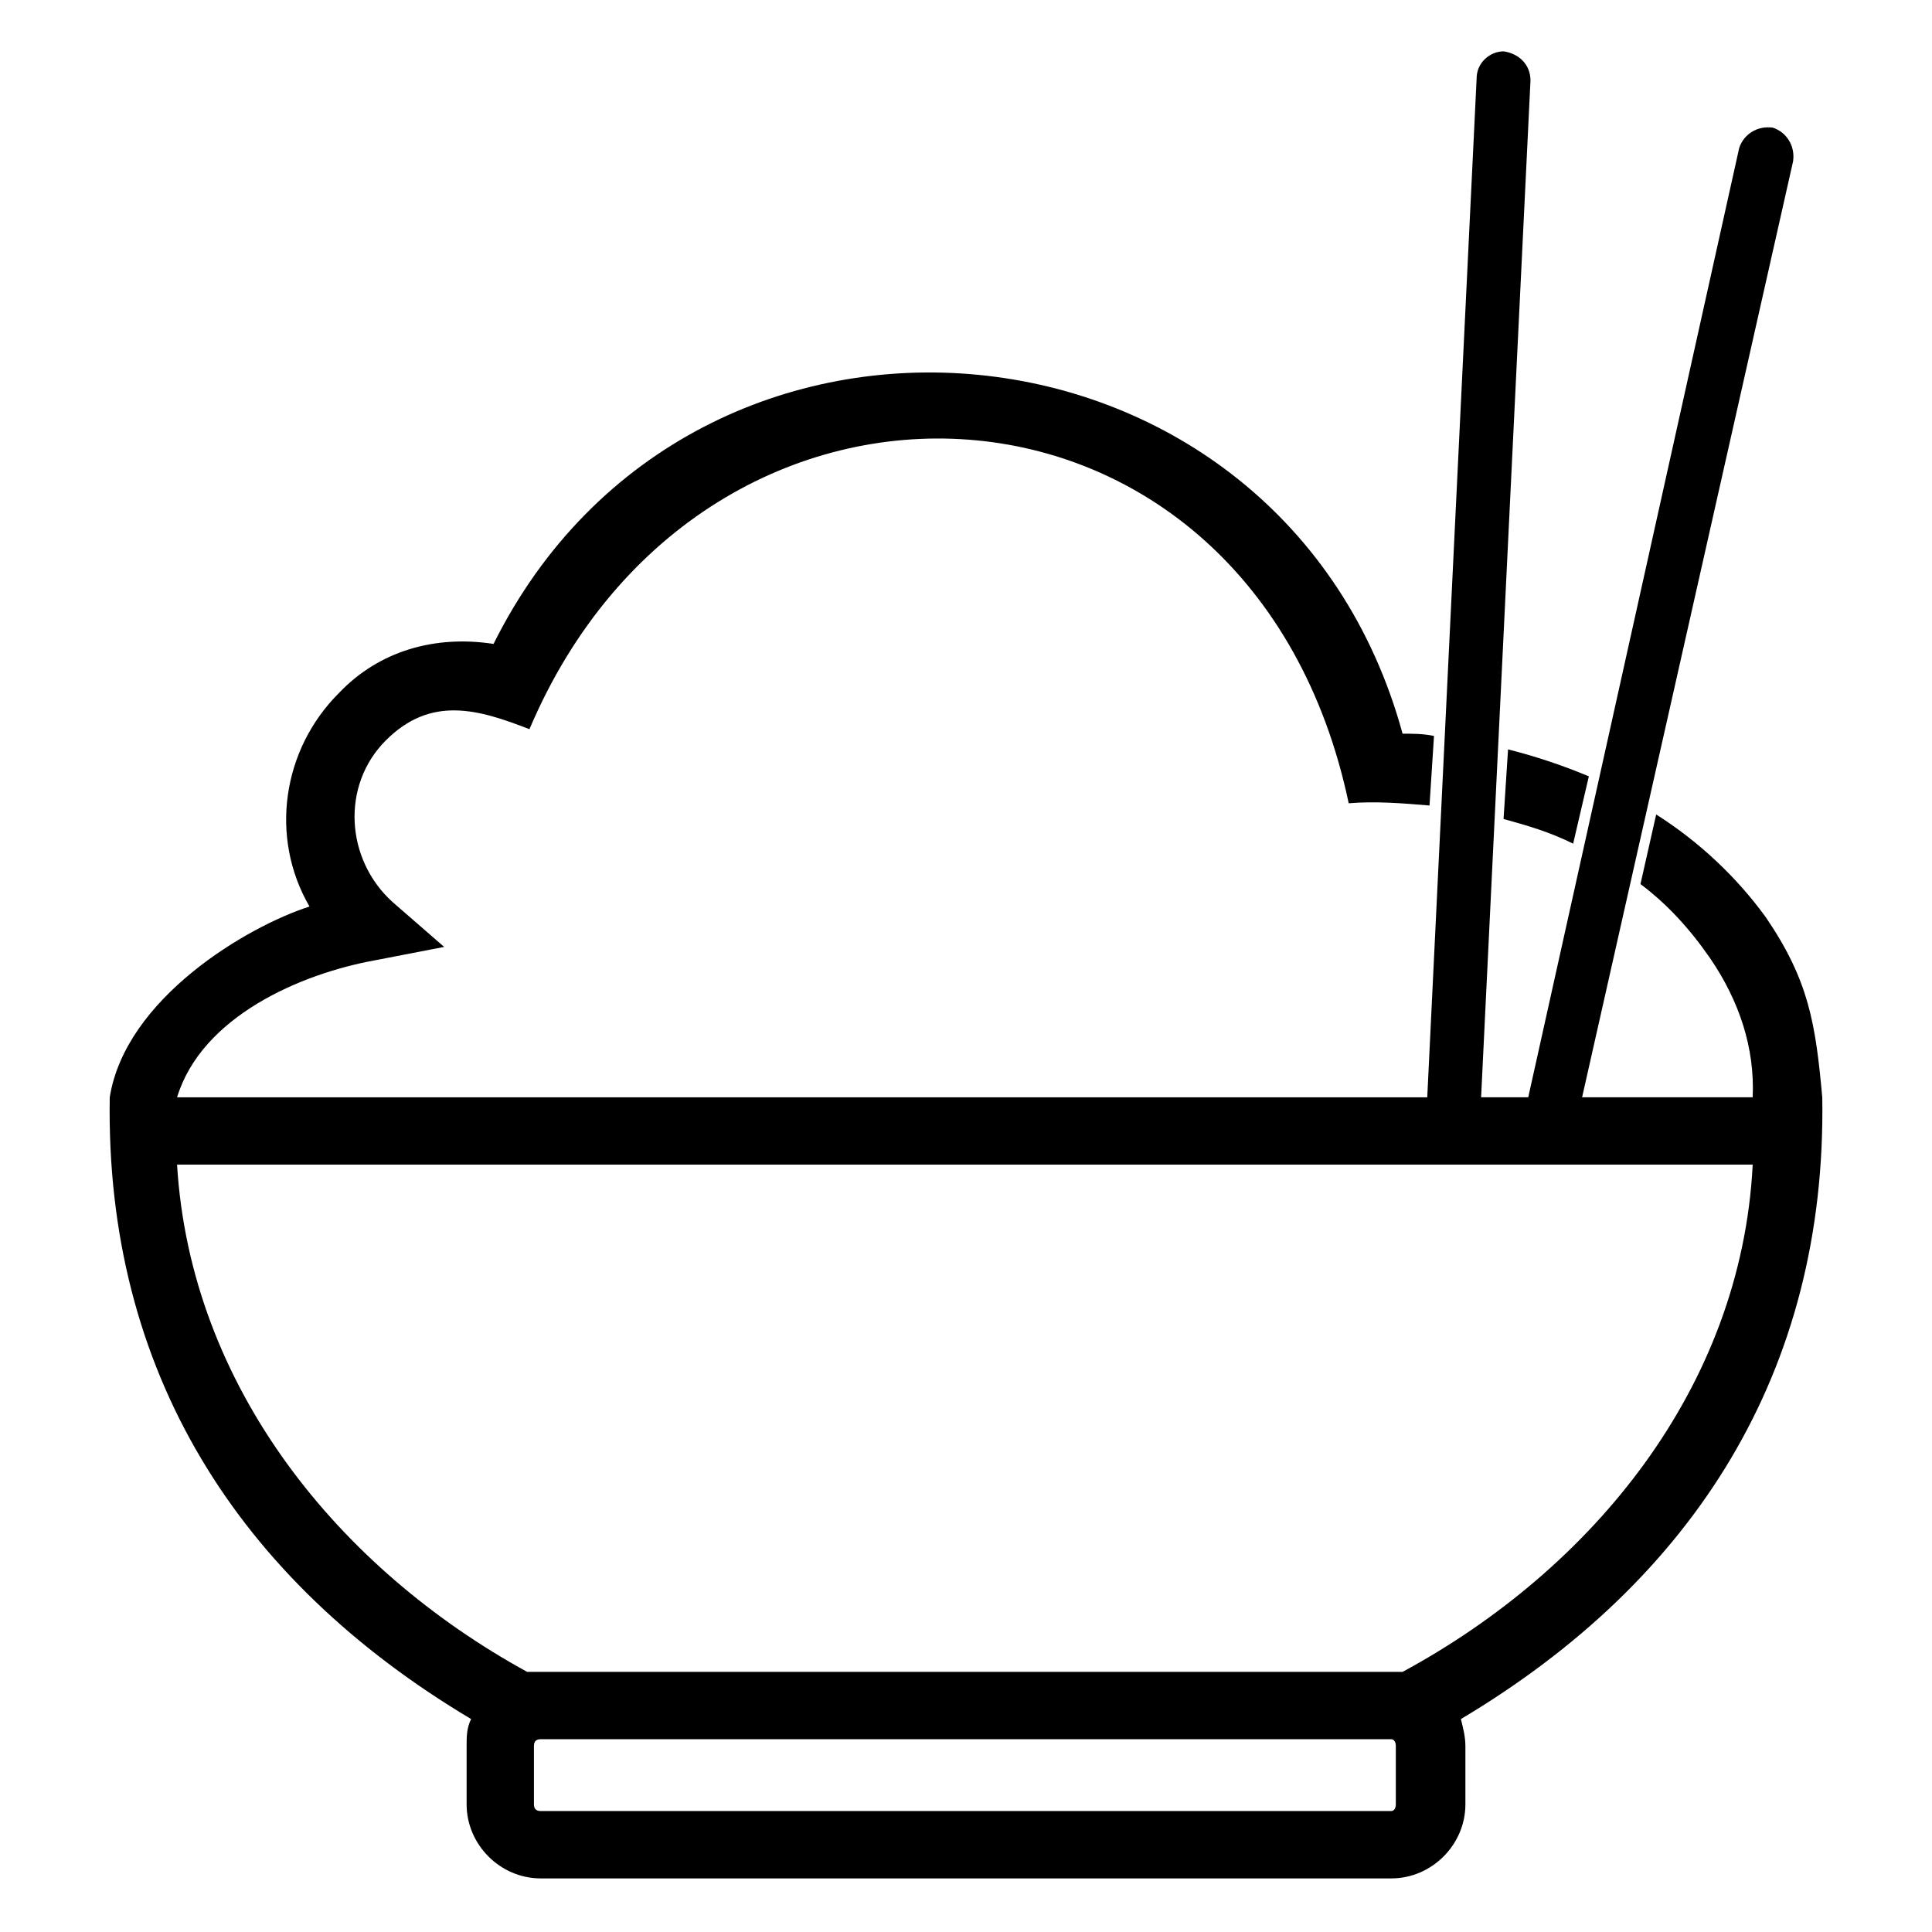
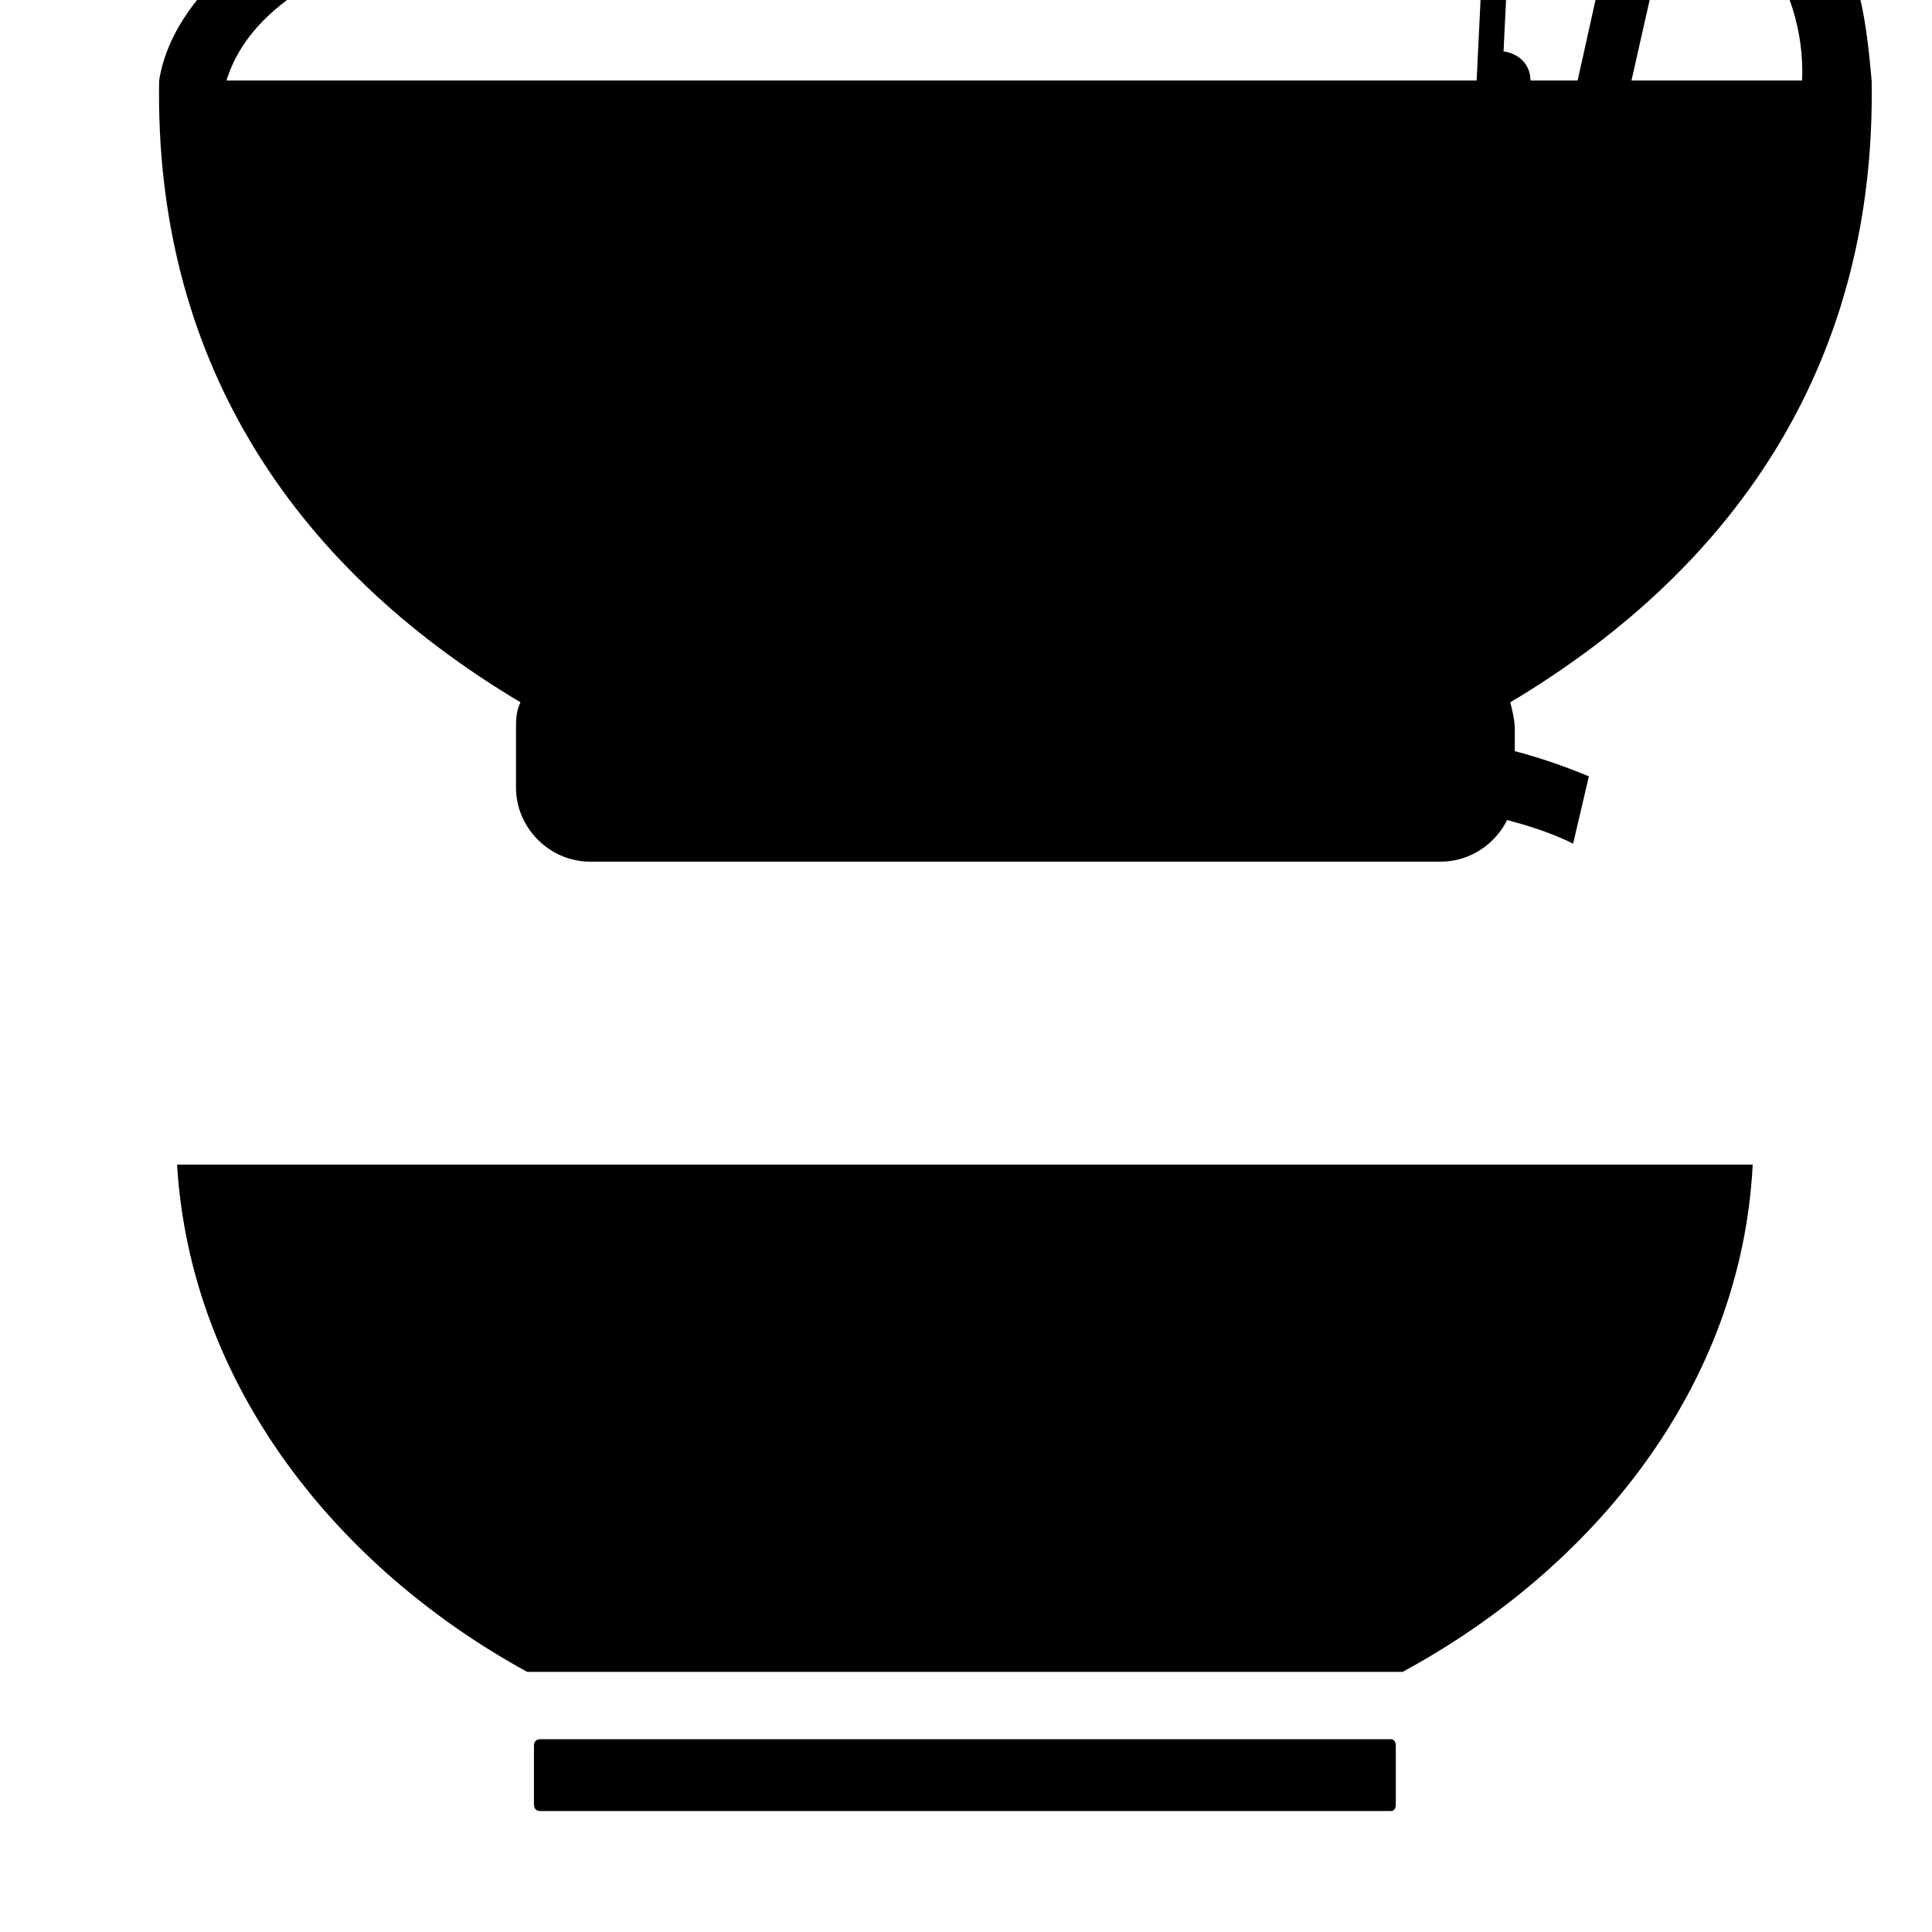
<svg xmlns="http://www.w3.org/2000/svg" fill="#000000" width="800px" height="800px" version="1.1" viewBox="144 144 512 512">
-   <path d="m515.69 587.07c50.559-27.363 89.816-75.543 92.793-134.43h-417.56c3.57 58.887 42.828 107.07 92.793 134.43zm26.766-429.46c4.164 0.594 7.137 3.57 7.137 7.734l-13.086 269.45h12.492l55.914-251.61c1.191-3.57 4.758-5.949 8.922-5.352 3.57 1.191 5.949 4.758 5.352 8.922l-55.914 248.04h45.207c0.594-13.086-3.57-25.578-11.301-36.879-5.352-7.734-11.301-14.277-18.438-19.629l4.164-18.438c11.301 7.137 21.414 16.656 29.145 27.363 11.301 16.656 13.086 27.957 14.871 47.586 1.191 72.566-33.906 127.89-95.766 164.77 0.594 2.379 1.191 4.758 1.191 7.137v15.465c0 10.707-8.922 19.629-19.629 19.629h-225.43c-10.707 0-19.629-8.922-19.629-19.629v-15.465c0-2.379 0-4.758 1.191-7.137-61.859-36.879-96.957-92.195-95.766-164.77 4.164-26.172 36.285-45.207 52.938-50.559-10.707-18.438-7.137-41.637 7.734-56.508 10.707-11.301 25.578-15.465 41.043-13.086 52.938-106.47 209.38-91.602 240.9 23.793 2.973 0 5.352 0 8.328 0.594l-1.191 18.438c-7.137-0.594-14.277-1.191-21.414-0.594-25.578-121.34-170.71-129.07-217.11-19.629-13.68-5.352-26.172-8.922-38.066 2.973-11.895 11.895-10.707 31.523 1.785 42.828l13.68 11.895-18.438 3.57c-19.629 3.57-45.801 14.871-52.344 36.285h331.31l13.086-270.05c0-4.164 3.57-7.137 7.137-7.137zm18.438 209.97c-5.949-2.973-11.895-4.758-18.438-6.543l1.191-18.438c7.137 1.785 14.277 4.164 21.414 7.137l-4.164 17.844zm-48.18 237.33h-225.43c-1.191 0-1.785 0.594-1.785 1.785v15.465c0 1.191 0.594 1.785 1.785 1.785h225.43c0.594 0 1.191-0.594 1.191-1.785v-15.465c0-1.191-0.594-1.785-1.191-1.785z" />
+   <path d="m515.69 587.07c50.559-27.363 89.816-75.543 92.793-134.43h-417.56c3.57 58.887 42.828 107.07 92.793 134.43zm26.766-429.46c4.164 0.594 7.137 3.57 7.137 7.734h12.492l55.914-251.61c1.191-3.57 4.758-5.949 8.922-5.352 3.57 1.191 5.949 4.758 5.352 8.922l-55.914 248.04h45.207c0.594-13.086-3.57-25.578-11.301-36.879-5.352-7.734-11.301-14.277-18.438-19.629l4.164-18.438c11.301 7.137 21.414 16.656 29.145 27.363 11.301 16.656 13.086 27.957 14.871 47.586 1.191 72.566-33.906 127.89-95.766 164.77 0.594 2.379 1.191 4.758 1.191 7.137v15.465c0 10.707-8.922 19.629-19.629 19.629h-225.43c-10.707 0-19.629-8.922-19.629-19.629v-15.465c0-2.379 0-4.758 1.191-7.137-61.859-36.879-96.957-92.195-95.766-164.77 4.164-26.172 36.285-45.207 52.938-50.559-10.707-18.438-7.137-41.637 7.734-56.508 10.707-11.301 25.578-15.465 41.043-13.086 52.938-106.47 209.38-91.602 240.9 23.793 2.973 0 5.352 0 8.328 0.594l-1.191 18.438c-7.137-0.594-14.277-1.191-21.414-0.594-25.578-121.34-170.71-129.07-217.11-19.629-13.68-5.352-26.172-8.922-38.066 2.973-11.895 11.895-10.707 31.523 1.785 42.828l13.68 11.895-18.438 3.57c-19.629 3.57-45.801 14.871-52.344 36.285h331.31l13.086-270.05c0-4.164 3.57-7.137 7.137-7.137zm18.438 209.97c-5.949-2.973-11.895-4.758-18.438-6.543l1.191-18.438c7.137 1.785 14.277 4.164 21.414 7.137l-4.164 17.844zm-48.18 237.33h-225.43c-1.191 0-1.785 0.594-1.785 1.785v15.465c0 1.191 0.594 1.785 1.785 1.785h225.43c0.594 0 1.191-0.594 1.191-1.785v-15.465c0-1.191-0.594-1.785-1.191-1.785z" />
</svg>